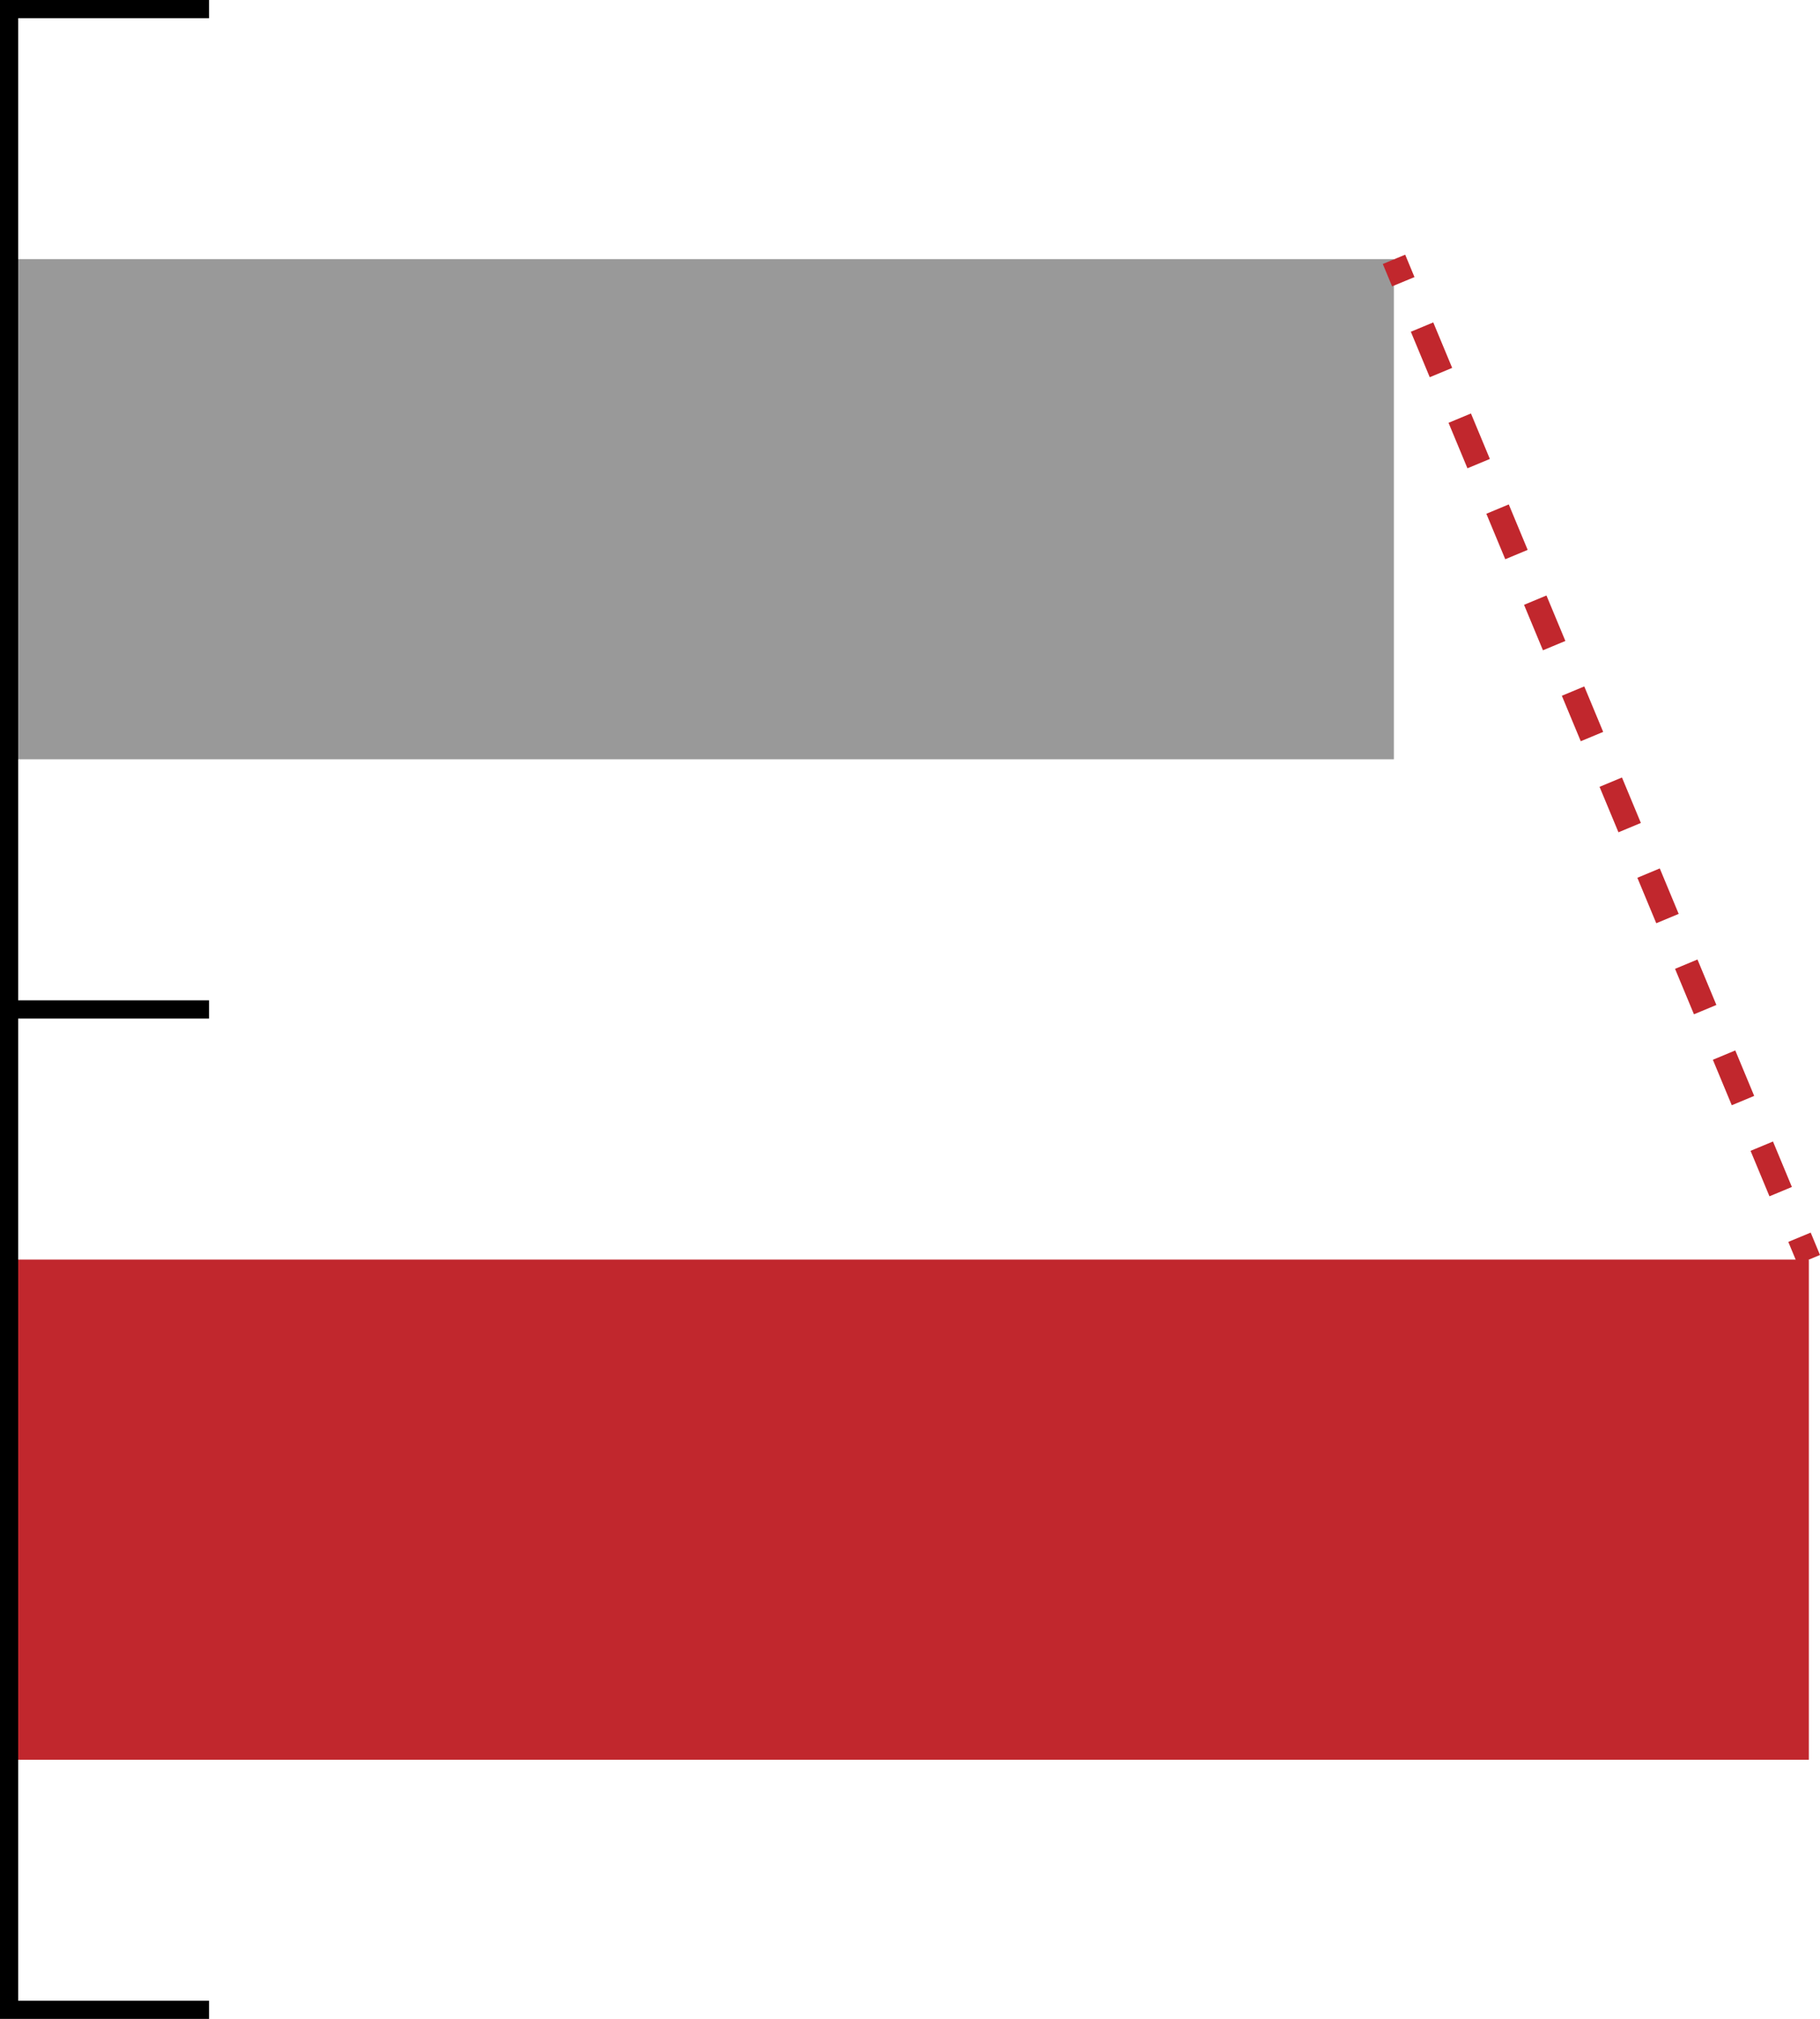
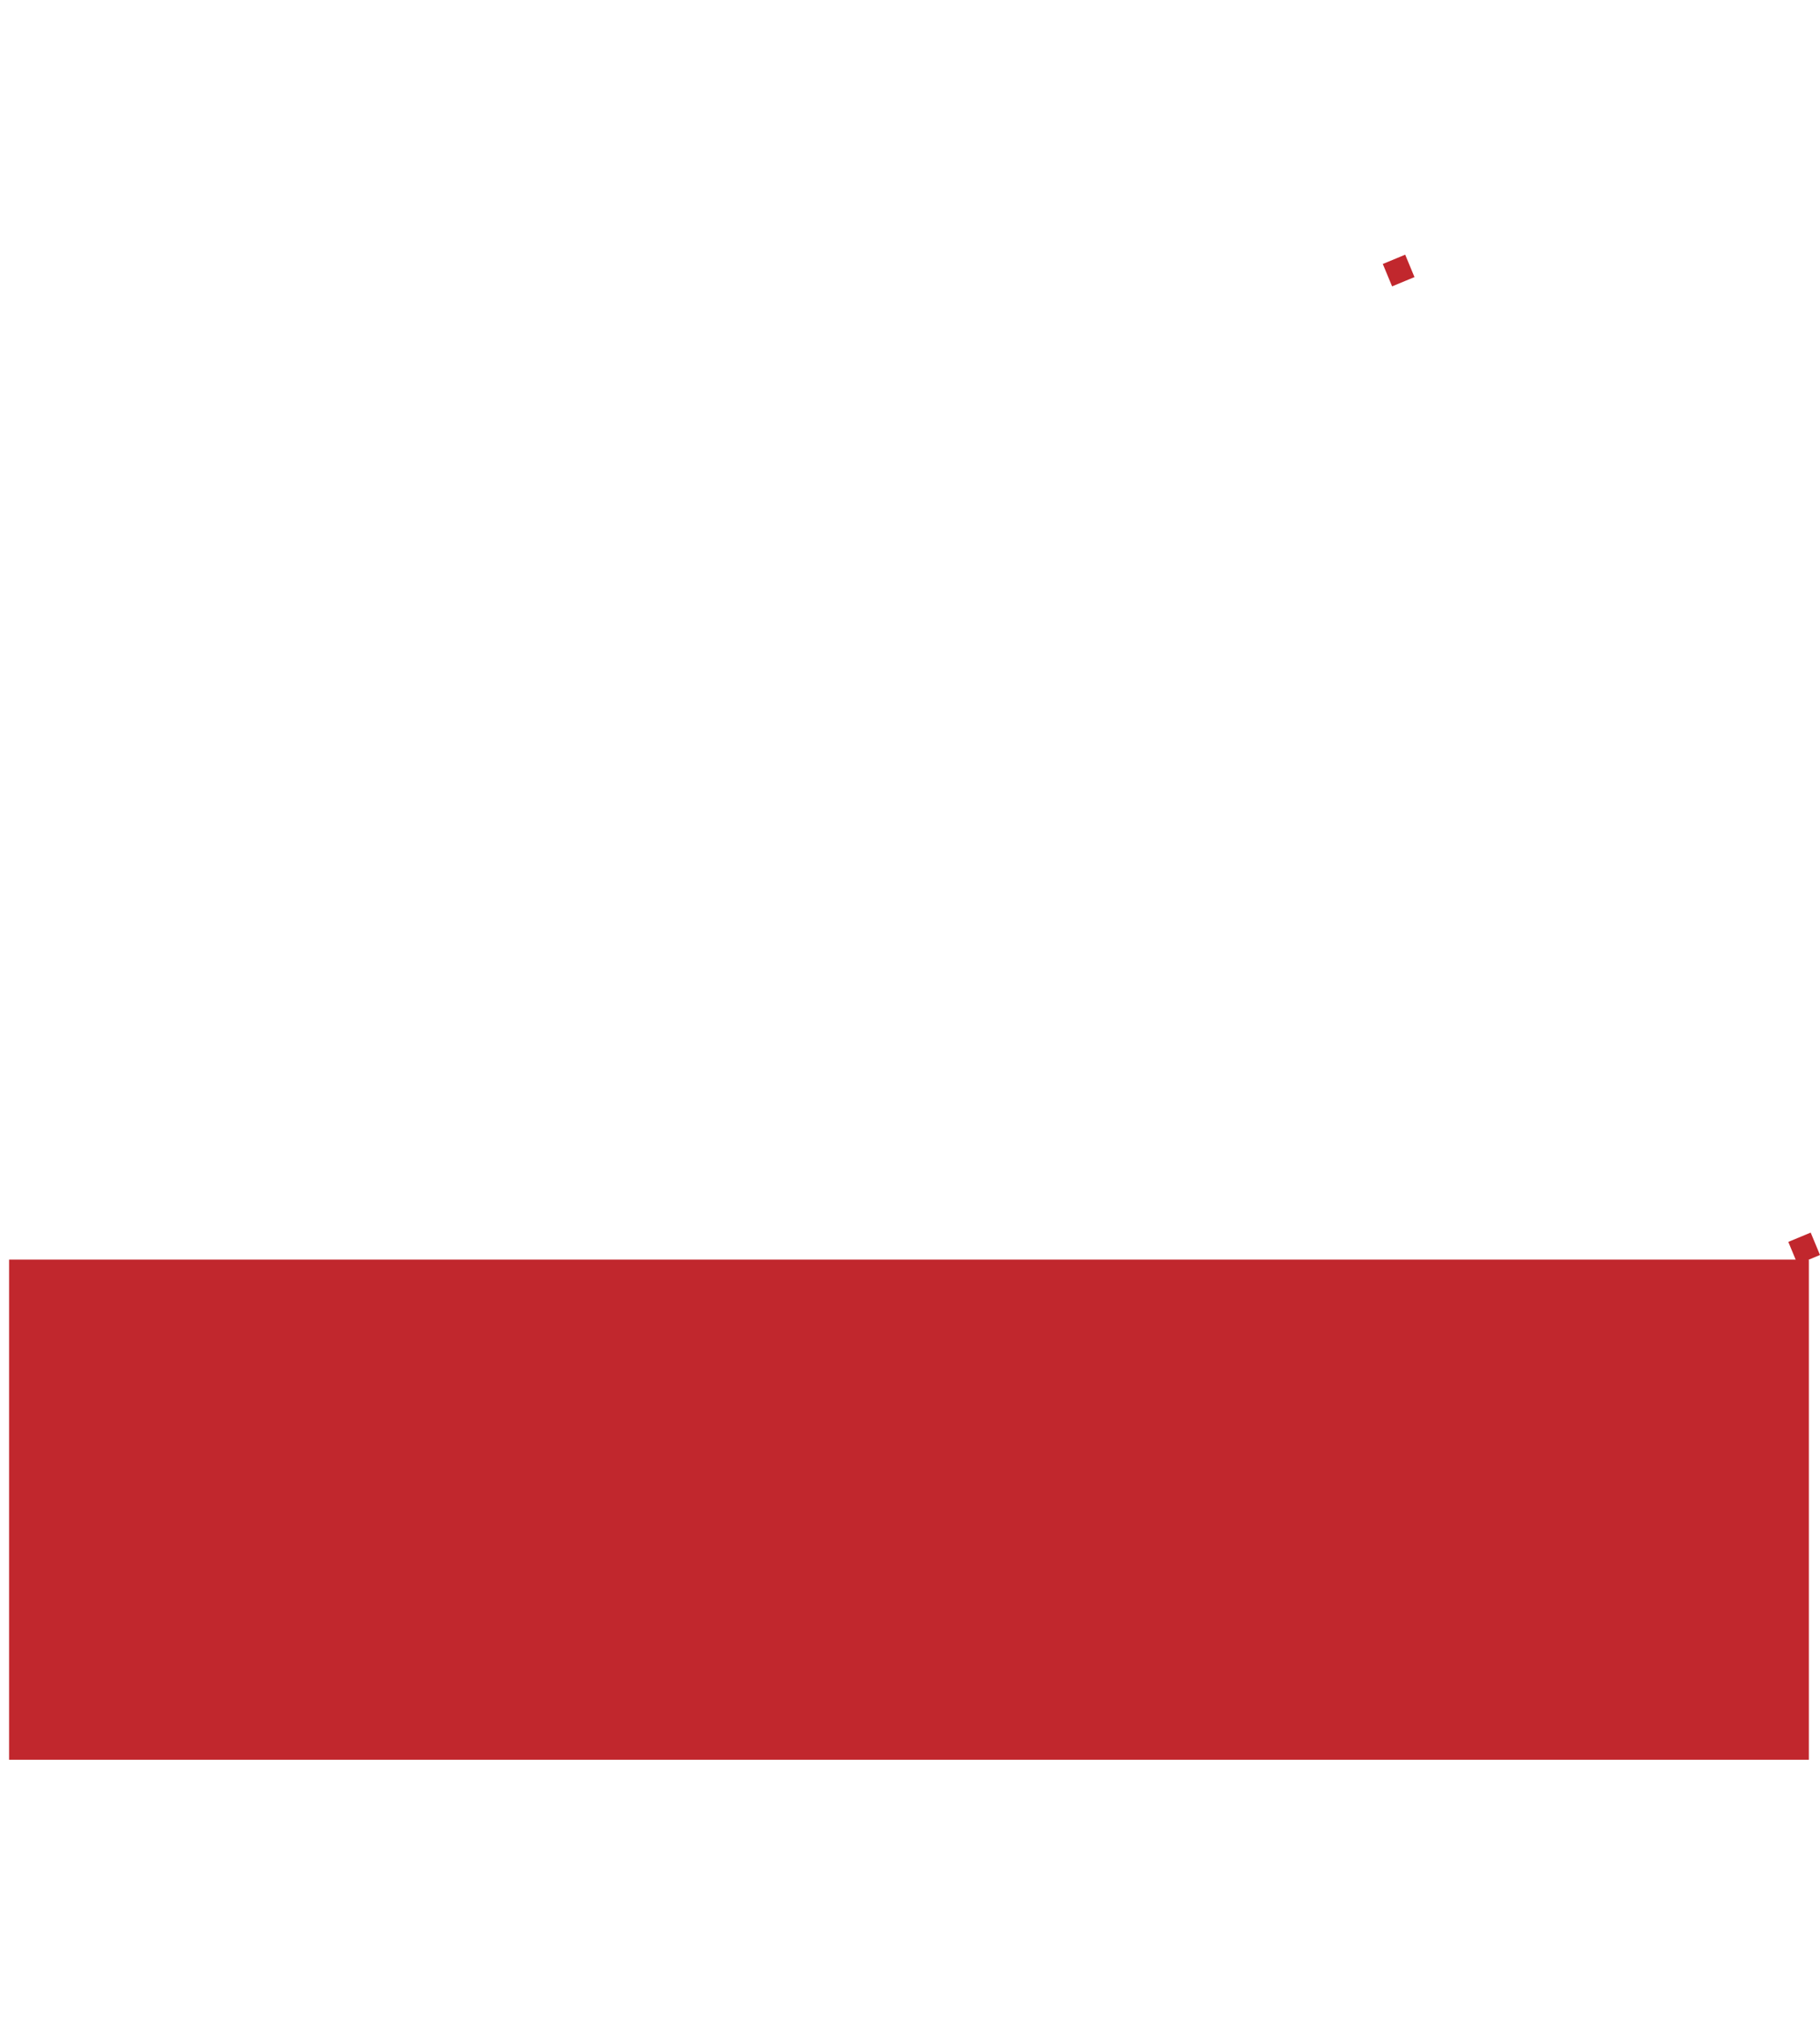
<svg xmlns="http://www.w3.org/2000/svg" id="_レイヤー_2" viewBox="0 0 150.17 166.5">
  <g id="_レイヤー_2-2">
    <rect x=".75" y="103.88" width="148.5" height="41.25" fill="#c1272d" />
-     <rect x="37.26" y="-15.13" width="41.25" height="114.26" transform="translate(15.88 99.88) rotate(-90)" fill="#999" />
    <rect x="147.87" y="101.95" width="2" height="2" transform="translate(-28.1 64.94) rotate(-22.54)" fill="#c1272d" />
-     <path d="M146,98.66l-1.56-3.75,1.85-.77,1.56,3.75-1.85.77ZM142.89,91.15l-1.56-3.75,1.85-.77,1.56,3.75-1.85.77ZM139.77,83.65l-1.56-3.75,1.85-.77,1.56,3.75-1.85.77ZM136.66,76.14l-1.56-3.75,1.85-.77,1.56,3.75-1.85.77ZM133.54,68.64l-1.56-3.75,1.85-.77,1.56,3.75-1.85.77ZM130.43,61.13l-1.56-3.75,1.85-.77,1.56,3.75-1.85.77ZM127.31,53.63l-1.56-3.75,1.85-.77,1.56,3.75-1.85.77ZM124.2,46.12l-1.56-3.75,1.85-.77,1.56,3.75-1.85.77ZM121.08,38.62l-1.56-3.75,1.85-.77,1.56,3.75-1.85.77ZM117.97,31.11l-1.56-3.75,1.85-.77,1.56,3.75-1.85.77Z" fill="#c1272d" />
    <rect x="114.4" y="21.3" width="2" height="2" transform="translate(.27 45.95) rotate(-22.54)" fill="#c1272d" />
-     <rect x=".75" y="82.5" width="16.5" height="1.5" />
-     <polygon points="17.25 166.5 0 166.5 0 0 17.25 0 17.25 1.5 1.5 1.5 1.5 165 17.25 165 17.25 166.5" />
  </g>
</svg>